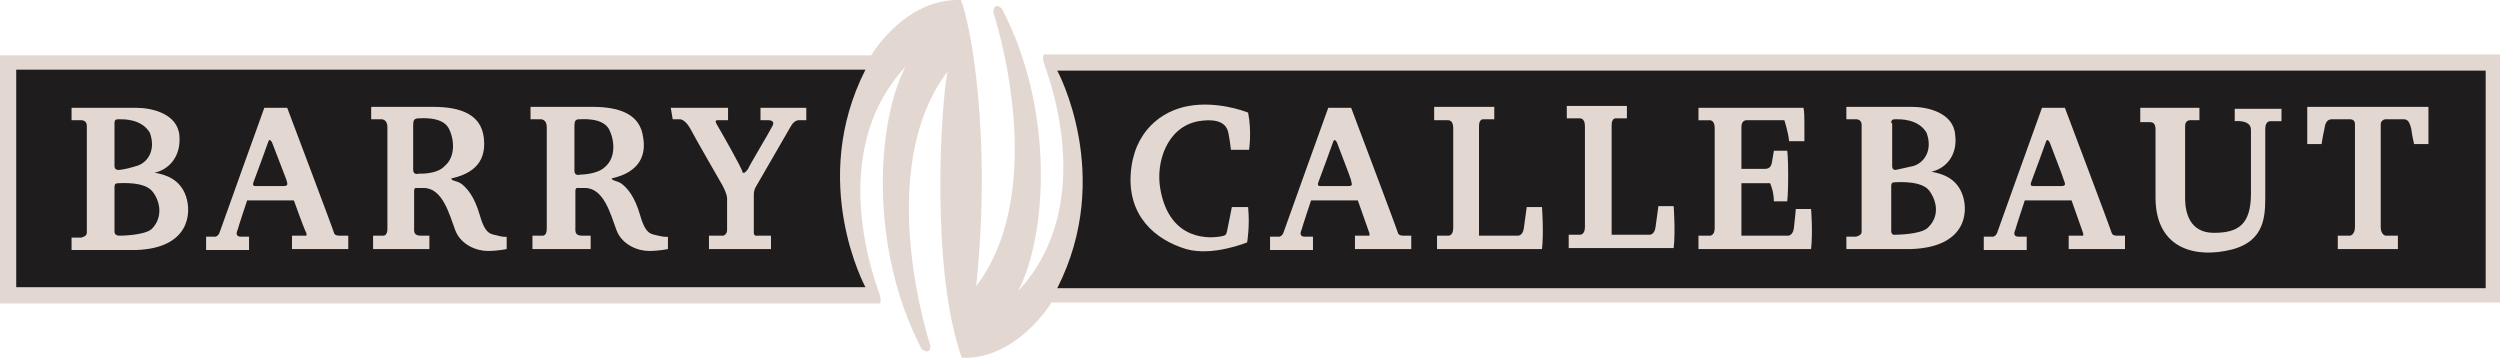
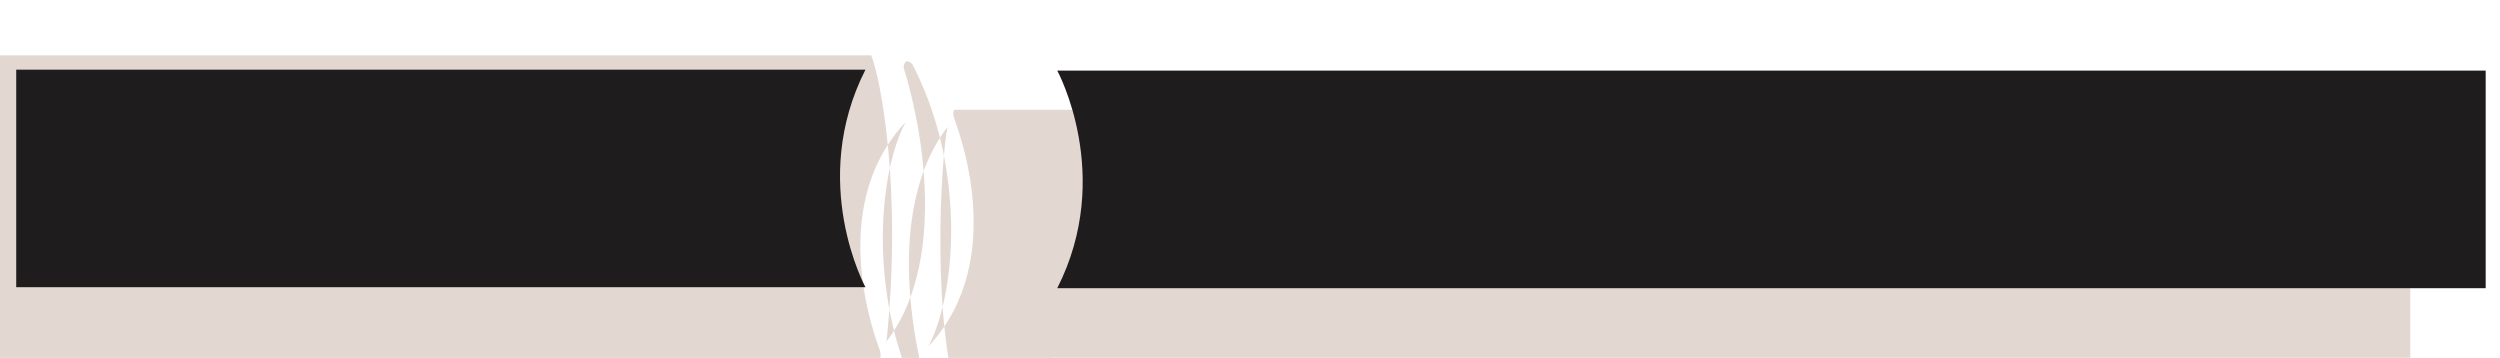
<svg xmlns="http://www.w3.org/2000/svg" id="Laag_1" data-name="Laag 1" viewBox="0 0 262 37.51">
  <defs>
    <style>
      .cls-1 {
        fill: #1f1c1d;
      }

      .cls-1, .cls-2 {
        fill-rule: evenodd;
      }

      .cls-2 {
        fill: #e3d8d1;
      }
    </style>
  </defs>
-   <path class="cls-2" d="M0,5.8h91.3S94.8-.2,100.7,0c.9,2.1,3.3,13.8,1.6,30,7.9-10.4,1.8-28.7,1.8-28.7,0,0,0-1.2.9-.4,5.6,10.7,4.7,23.9,1.7,29.6,8.6-9.2,2.9-23.2,2.7-23.9-.2-.7,0-.9,0-.9h152.6v26H110.2s-3.6,6-9.4,5.8c-3.3-9.2-2.2-26.5-1.5-30-7.9,10.4-1.8,28.7-1.8,28.7,0,0,.1,1.1-.9.4-5.6-10.7-4.7-23.9-1.7-29.6-8.6,9.2-2.9,23.2-2.7,23.9.2.7,0,.9,0,.9H0V5.8Z" />
+   <path class="cls-2" d="M0,5.8h91.3c.9,2.1,3.3,13.8,1.6,30,7.9-10.4,1.8-28.7,1.8-28.7,0,0,0-1.2.9-.4,5.6,10.7,4.7,23.9,1.7,29.6,8.6-9.2,2.9-23.2,2.7-23.9-.2-.7,0-.9,0-.9h152.6v26H110.2s-3.6,6-9.4,5.8c-3.3-9.2-2.2-26.5-1.5-30-7.9,10.4-1.8,28.7-1.8,28.7,0,0,.1,1.1-.9.4-5.6-10.7-4.7-23.9-1.7-29.6-8.6,9.2-2.9,23.2-2.7,23.9.2.7,0,.9,0,.9H0V5.8Z" />
  <path class="cls-1" d="M260.5,7.4H110.8s6,11,0,22.8h149.7V7.4ZM1.7,30.1h89s-6-11,0-22.8H1.7s0,22.8,0,22.8Z" />
-   <path class="cls-2" d="M70.3,11.3h6v1.3h-1s-.5-.1-.2.4,2.7,4.7,2.7,5c.1.3.4,0,.6-.3.1-.3,2.2-3.8,2.5-4.4.5-.8-.5-.7-.5-.7h-.7v-1.3h4.8v1.3h-.7s-.5-.1-.9.6-3.7,6.4-3.7,6.4c0,0-.2.3-.2.8v4c0,.4.4.3.4.3h1.4v1.4h-6.5v-1.4h1.5s.4-.1.4-.6v-3.3c0-.5-.5-1.4-.5-1.4,0,0-3-5.2-3.4-6-.6-1-1.1-.9-1.1-.9h-.7l-.2-1.2M19.5,20.6c-.6-1.8-2.1-2.3-3.3-2.5,1.4-.3,2.8-1.6,2.6-3.9-.2-2.3-2.9-2.9-4.5-2.9h-6.8v1.3h.9s.7-.1.7.6v11.2c0,.4-.6.5-.6.5h-1v1.3h6.8c5.5-.2,5.8-3.8,5.2-5.6M12,12.9c0-.4.2-.4.5-.4s2.3-.1,3.2,1.4c.7,1.9-.3,3.2-1.4,3.5-1.3.4-1.8.4-1.8.4,0,0-.5.1-.5-.4v-4.5M15.9,24c-.8.7-3.4.7-3.4.7,0,0-.5,0-.5-.4v-4.7c0-.3.1-.4.4-.4s2.8-.2,3.6.9c.8,1,1.1,2.7-.1,3.9M35.7,24.7c-.3,0-.6,0-.7-.3-.1-.4-4.9-13.1-4.9-13.1h-2.4s-4.5,12.5-4.7,13.1c-.2.5-.6.4-.6.4h-.8v1.4h4.5v-1.4h-.9c-.4,0-.5-.3-.3-.7.1-.4,1-3.1,1-3.1h4.9s1.1,3.1,1.3,3.4c.1.4-.1.3-.1.3h-1.4v1.4h5.9v-1.4s-.8,0-.8,0ZM29.7,19.5h-2.8c-.3,0-.5,0-.3-.5s1.4-3.8,1.5-4.1c.1-.3.2-.3.4,0,.1.3,1.4,3.6,1.5,3.9.1.4.3.7-.3.7ZM52.2,24.7c-.7-.2-1.3,0-1.9-2.1-.6-2.1-1.4-2.9-1.9-3.3s-1.1-.3-1.1-.6c3.2-.7,3.6-2.6,3.4-4.3-.3-2.4-2.4-3.2-5.3-3.2h-6.5v1.3h1.1s.6,0,.6.8v10.7c0,.8-.5.7-.5.7h-1v1.4h5.9v-1.4h-.9c-.8,0-.7-.5-.7-.9v-3.8c0-.4.3-.3.3-.3h.7c2,0,2.7,2.8,3.3,4.4s2.3,2.2,3.4,2.2,2-.2,2-.2v-1.3c.1,0-.2.1-.9-.1M43.9,18.2s-.6.2-.6-.4v-4.7c0-.5.1-.7.6-.7.3,0,2.4-.2,3.1,1,.6,1.1.8,3-.4,4-.8.9-2.7.8-2.7.8M69,24.7c-.7-.2-1.3,0-1.9-2.1s-1.4-2.9-1.9-3.3-1-.3-1.1-.6c3.1-.7,3.6-2.6,3.3-4.3-.3-2.4-2.4-3.2-5.3-3.2h-6.5v1.3h1.1s.6,0,.6.8v10.7c0,.8-.5.7-.5.7h-1v1.4h6.1v-1.4h-.9c-.8,0-.7-.5-.7-.9v-3.8c0-.4.3-.3.3-.3h.7c2,0,2.7,2.8,3.3,4.4s2.3,2.2,3.4,2.2,2-.2,2-.2v-1.3c.1,0-.2.1-1-.1M60.8,18.3s-.6.2-.6-.4v-4.7c0-.5.1-.7.5-.7.3,0,2.4-.2,3.1,1,.6,1.1.8,3-.4,4-.8.8-2.6.8-2.6.8M244.8,26.1h6.5v-1.4h-1.3s-.5-.1-.5-.9v-10.8c0-.3.3-.5.5-.5h1.9c.4,0,.6.2.8,1,.1.8.3,1.6.3,1.6h1.5v-3.9h-12.7v3.9h1.5s.1-.7.3-1.6c.1-.8.4-1,.8-1h1.9c.2,0,.5.1.5.5v10.8c0,.8-.5.9-.5.9h-1.3v1.4M224.3,11.3h6.2v1.3h-1s-.5,0-.5.6v7.6c0,1.5.5,3.6,3,3.6s3.9-.8,3.9-4.1v-6.7c0-1.1-1.7-.9-1.7-.9v-1.3h4.9v1.3h-1.1s-.6-.1-.6.8v7.2c0,2.3-.2,4.9-4.2,5.6-3.8.7-7.3-.7-7.3-5.6v-7.1c0-.6-.2-.8-.6-.8h-1v-1.5M182.5,24.7h4.9s.5,0,.6-.8.2-2,.2-2h1.6s.2,2.4,0,4.2h-11.8v-1.4h1.1s.6.1.6-.8v-10.5c0-.9-.6-.8-.6-.8h-1.1v-1.3h11s.1.2.1,1.5v2h-1.6c-.1-1-.5-2.2-.5-2.2h-4s-.5,0-.5.7v4.4h2.4c.4,0,.7-.1.8-.7l.2-1.2h1.4s.1.6.1,2.6-.1,2.7-.1,2.7h-1.4c0-1.1-.4-1.9-.4-1.9h-3v5.5M150.3,12.5v-1.3h6.3v1.3h-1.2s-.4,0-.4.7v11.5h4.1s.5,0,.6-.8.3-2.2.3-2.2h1.6s.2,2.7,0,4.4h-11v-1.4h1.1s.6.1.6-.8v-10.5c0-.9-.6-.8-.6-.8h-1.4M130.9,15.7s.3-1.9-.1-3.9c-.5-.2-3.3-1.2-6.2-.7-2.9.5-5.8,2.7-6.1,7.1-.3,4.4,2.5,6.9,5.8,7.9,2.8.8,6.4-.7,6.4-.7,0,0,.3-1.7.1-3.7h-1.7l-.5,2.5c-.1.4-.1.5-.8.6s-5.2.7-6.2-5c-.5-2.8.7-6.5,4-7.1,3.1-.5,3.1,1.1,3.2,1.6.1.5.2,1.4.2,1.4h1.9M164.2,12.4v-1.3h6.3v1.3h-1.2s-.4,0-.4.7v11.5h4s.5,0,.6-.8.3-2.2.3-2.2h1.6s.2,2.7,0,4.4h-11v-1.4h1.1s.6.1.6-.8v-10.6c0-.9-.6-.8-.6-.8h-1.3M147.2,24.7c-.3,0-.6,0-.7-.3-.1-.4-4.9-13.1-4.9-13.1h-2.4s-4.5,12.5-4.7,13.1c-.2.5-.6.4-.6.4h-.8v1.4h4.5v-1.4h-.9c-.4,0-.5-.3-.3-.7.1-.4,1-3.1,1-3.1h4.9s1.1,3.1,1.2,3.4c.1.4-.1.3-.1.3h-1.4v1.4h5.9v-1.4h-.7,0ZM141.3,19.5h-2.8c-.3,0-.5,0-.3-.5s1.4-3.8,1.5-4.1c.1-.3.2-.3.4,0,.1.3,1.4,3.6,1.5,4,0,.3.3.6-.3.6h0ZM222,24.7c-.3,0-.6,0-.7-.3-.1-.4-4.9-13.1-4.9-13.1h-2.4s-4.5,12.5-4.7,13.1c-.2.5-.6.4-.6.4h-.8v1.4h4.5v-1.4h-.9c-.4,0-.5-.3-.3-.7.1-.4,1-3.1,1-3.1h4.9s1.1,3.1,1.2,3.4c.1.4-.1.3-.1.3h-1.4v1.4h5.9v-1.4h-.7,0ZM216,19.5h-2.8c-.3,0-.5,0-.3-.5s1.4-3.8,1.5-4.1c.1-.3.2-.3.4,0,.1.3,1.4,3.6,1.5,4,.1.3.3.6-.3.6h0ZM205.7,20.5c-.6-1.8-2.1-2.3-3.3-2.5,1.4-.3,2.8-1.6,2.5-3.9-.2-2.3-2.9-2.9-4.5-2.9h-6.9v1.3h.9s.7-.1.7.6v11.2c0,.4-.6.5-.6.5h-1v1.3h6.8c5.7-.2,6-3.8,5.4-5.6M198.2,12.9c0-.4.2-.4.5-.4s2.3-.1,3.2,1.4c.7,1.9-.3,3.2-1.4,3.5-1.3.3-1.8.4-1.8.4,0,0-.4.1-.4-.4v-4.5M202,23.9c-.8.7-3.4.7-3.4.7,0,0-.4.1-.4-.4v-4.7c0-.3.1-.4.4-.4s2.8-.2,3.6.9,1.1,2.7-.2,3.9" />
</svg>